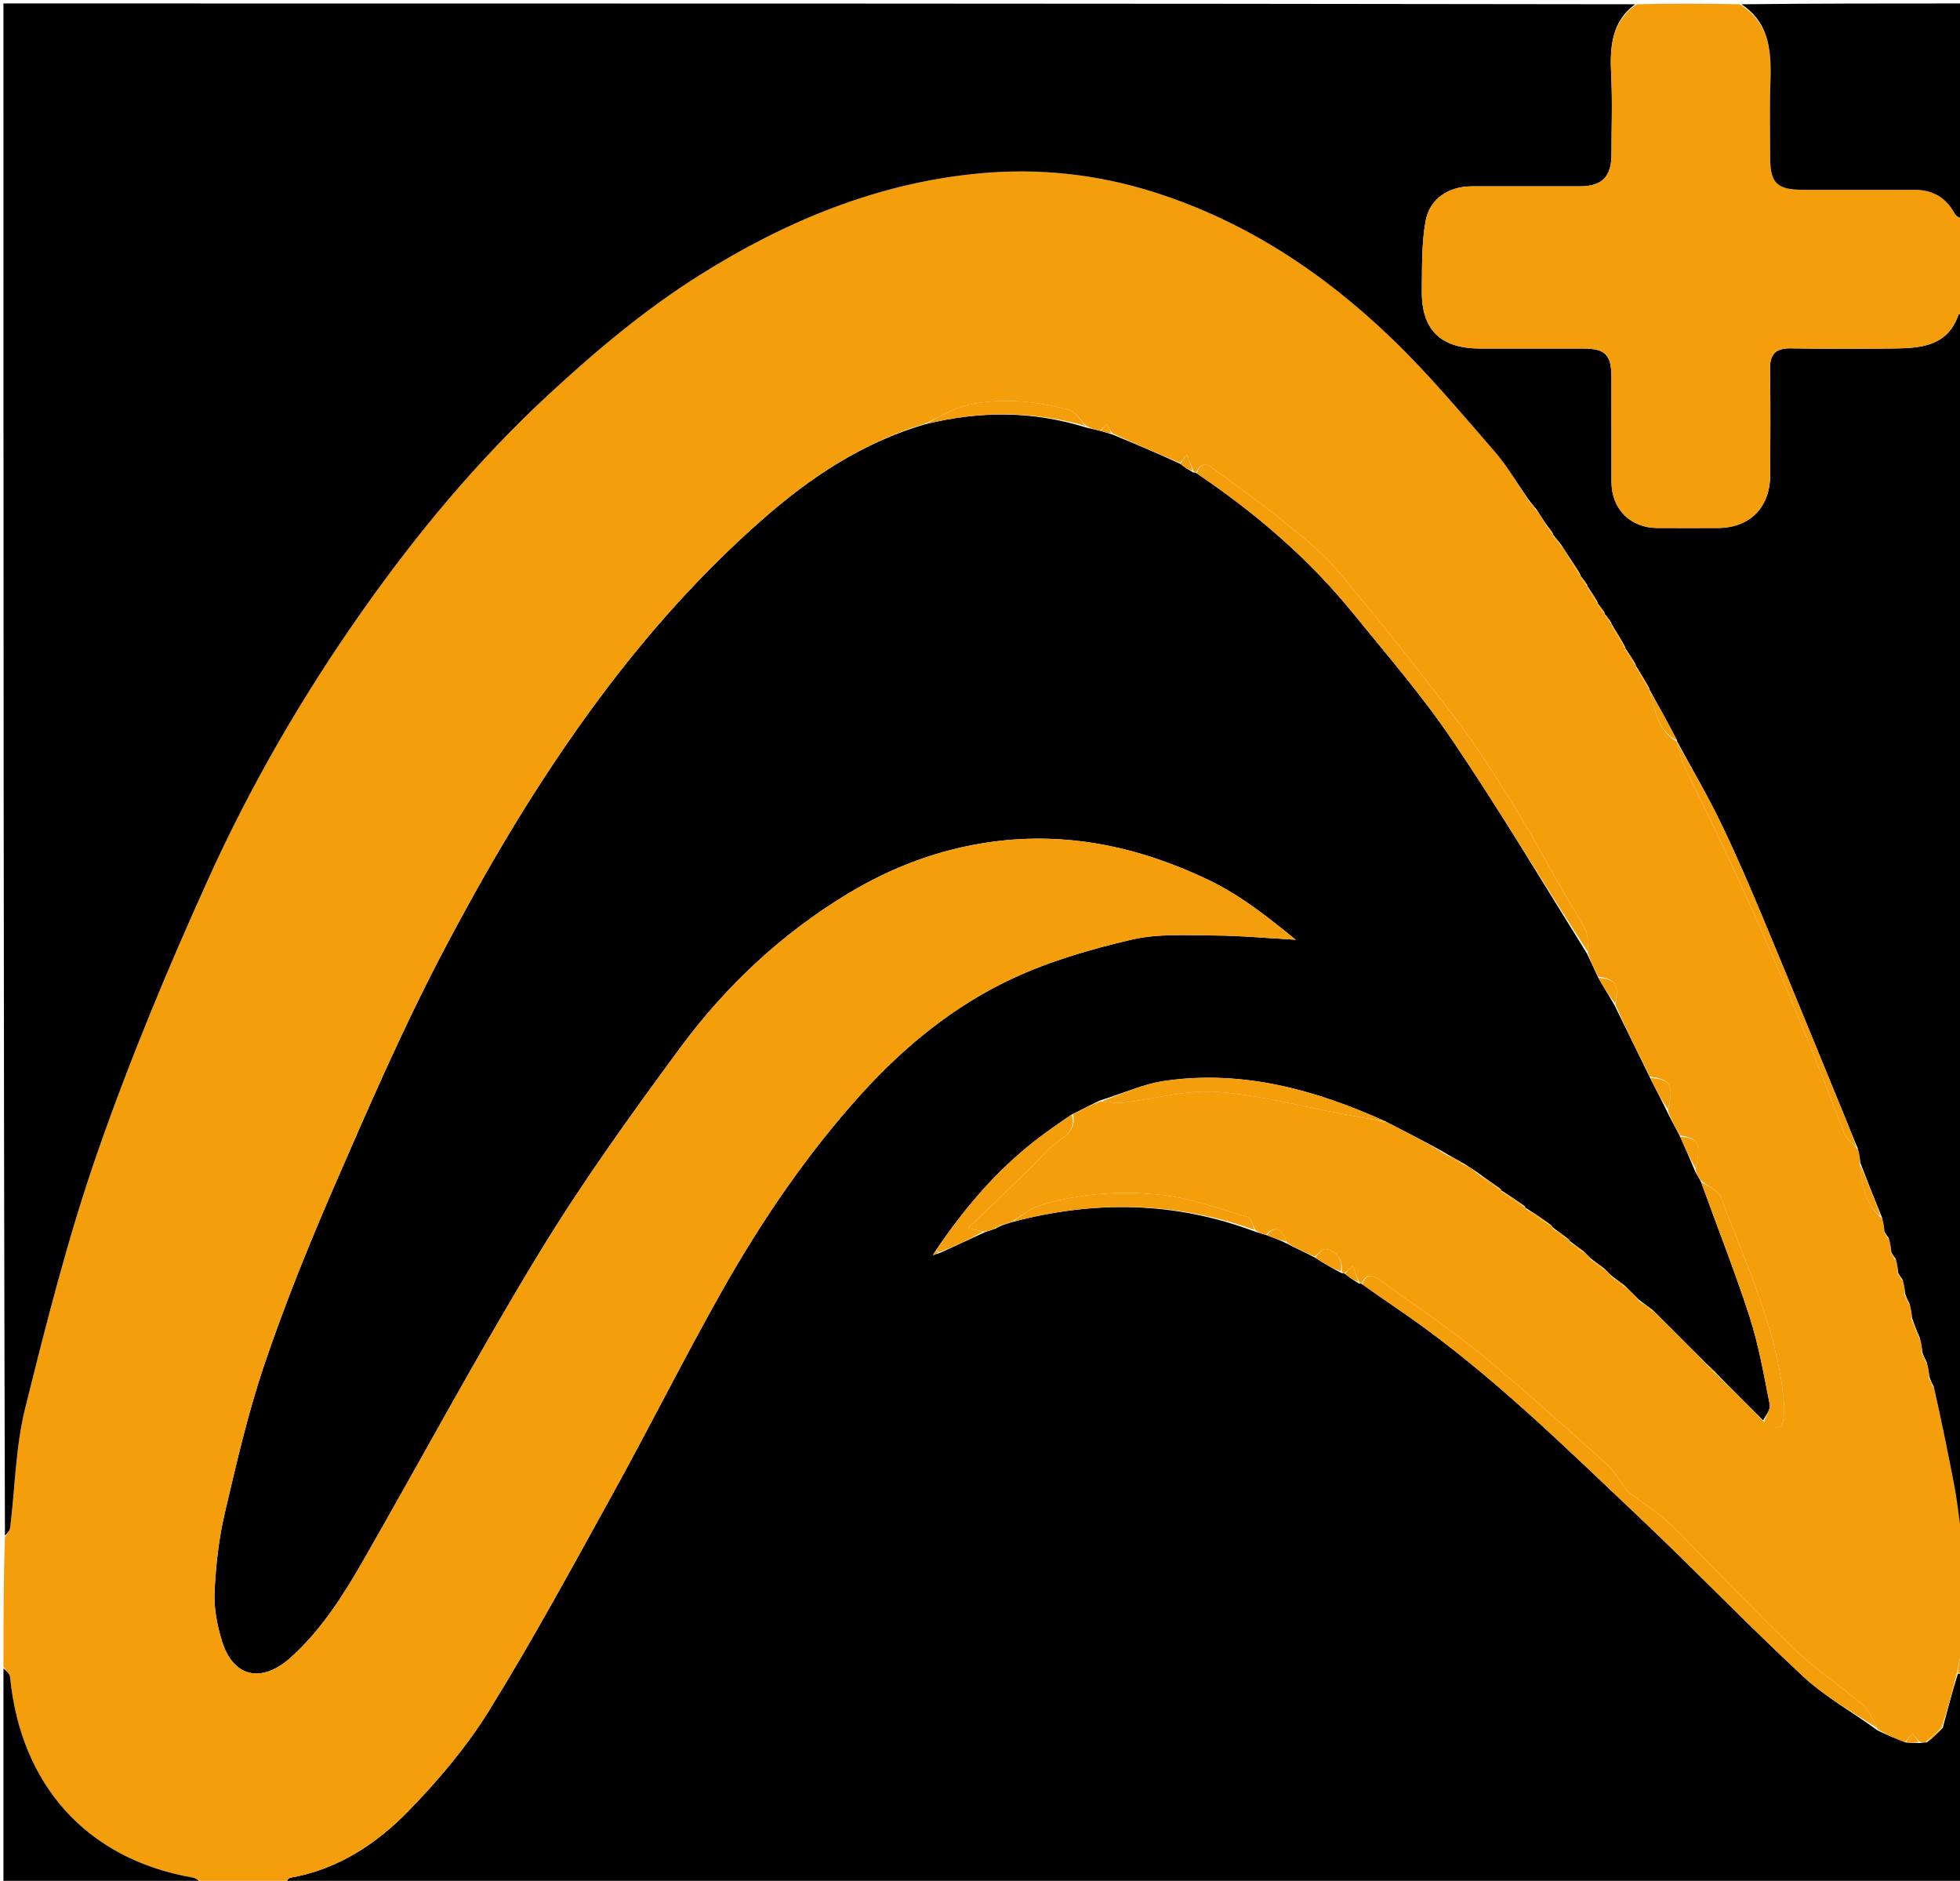
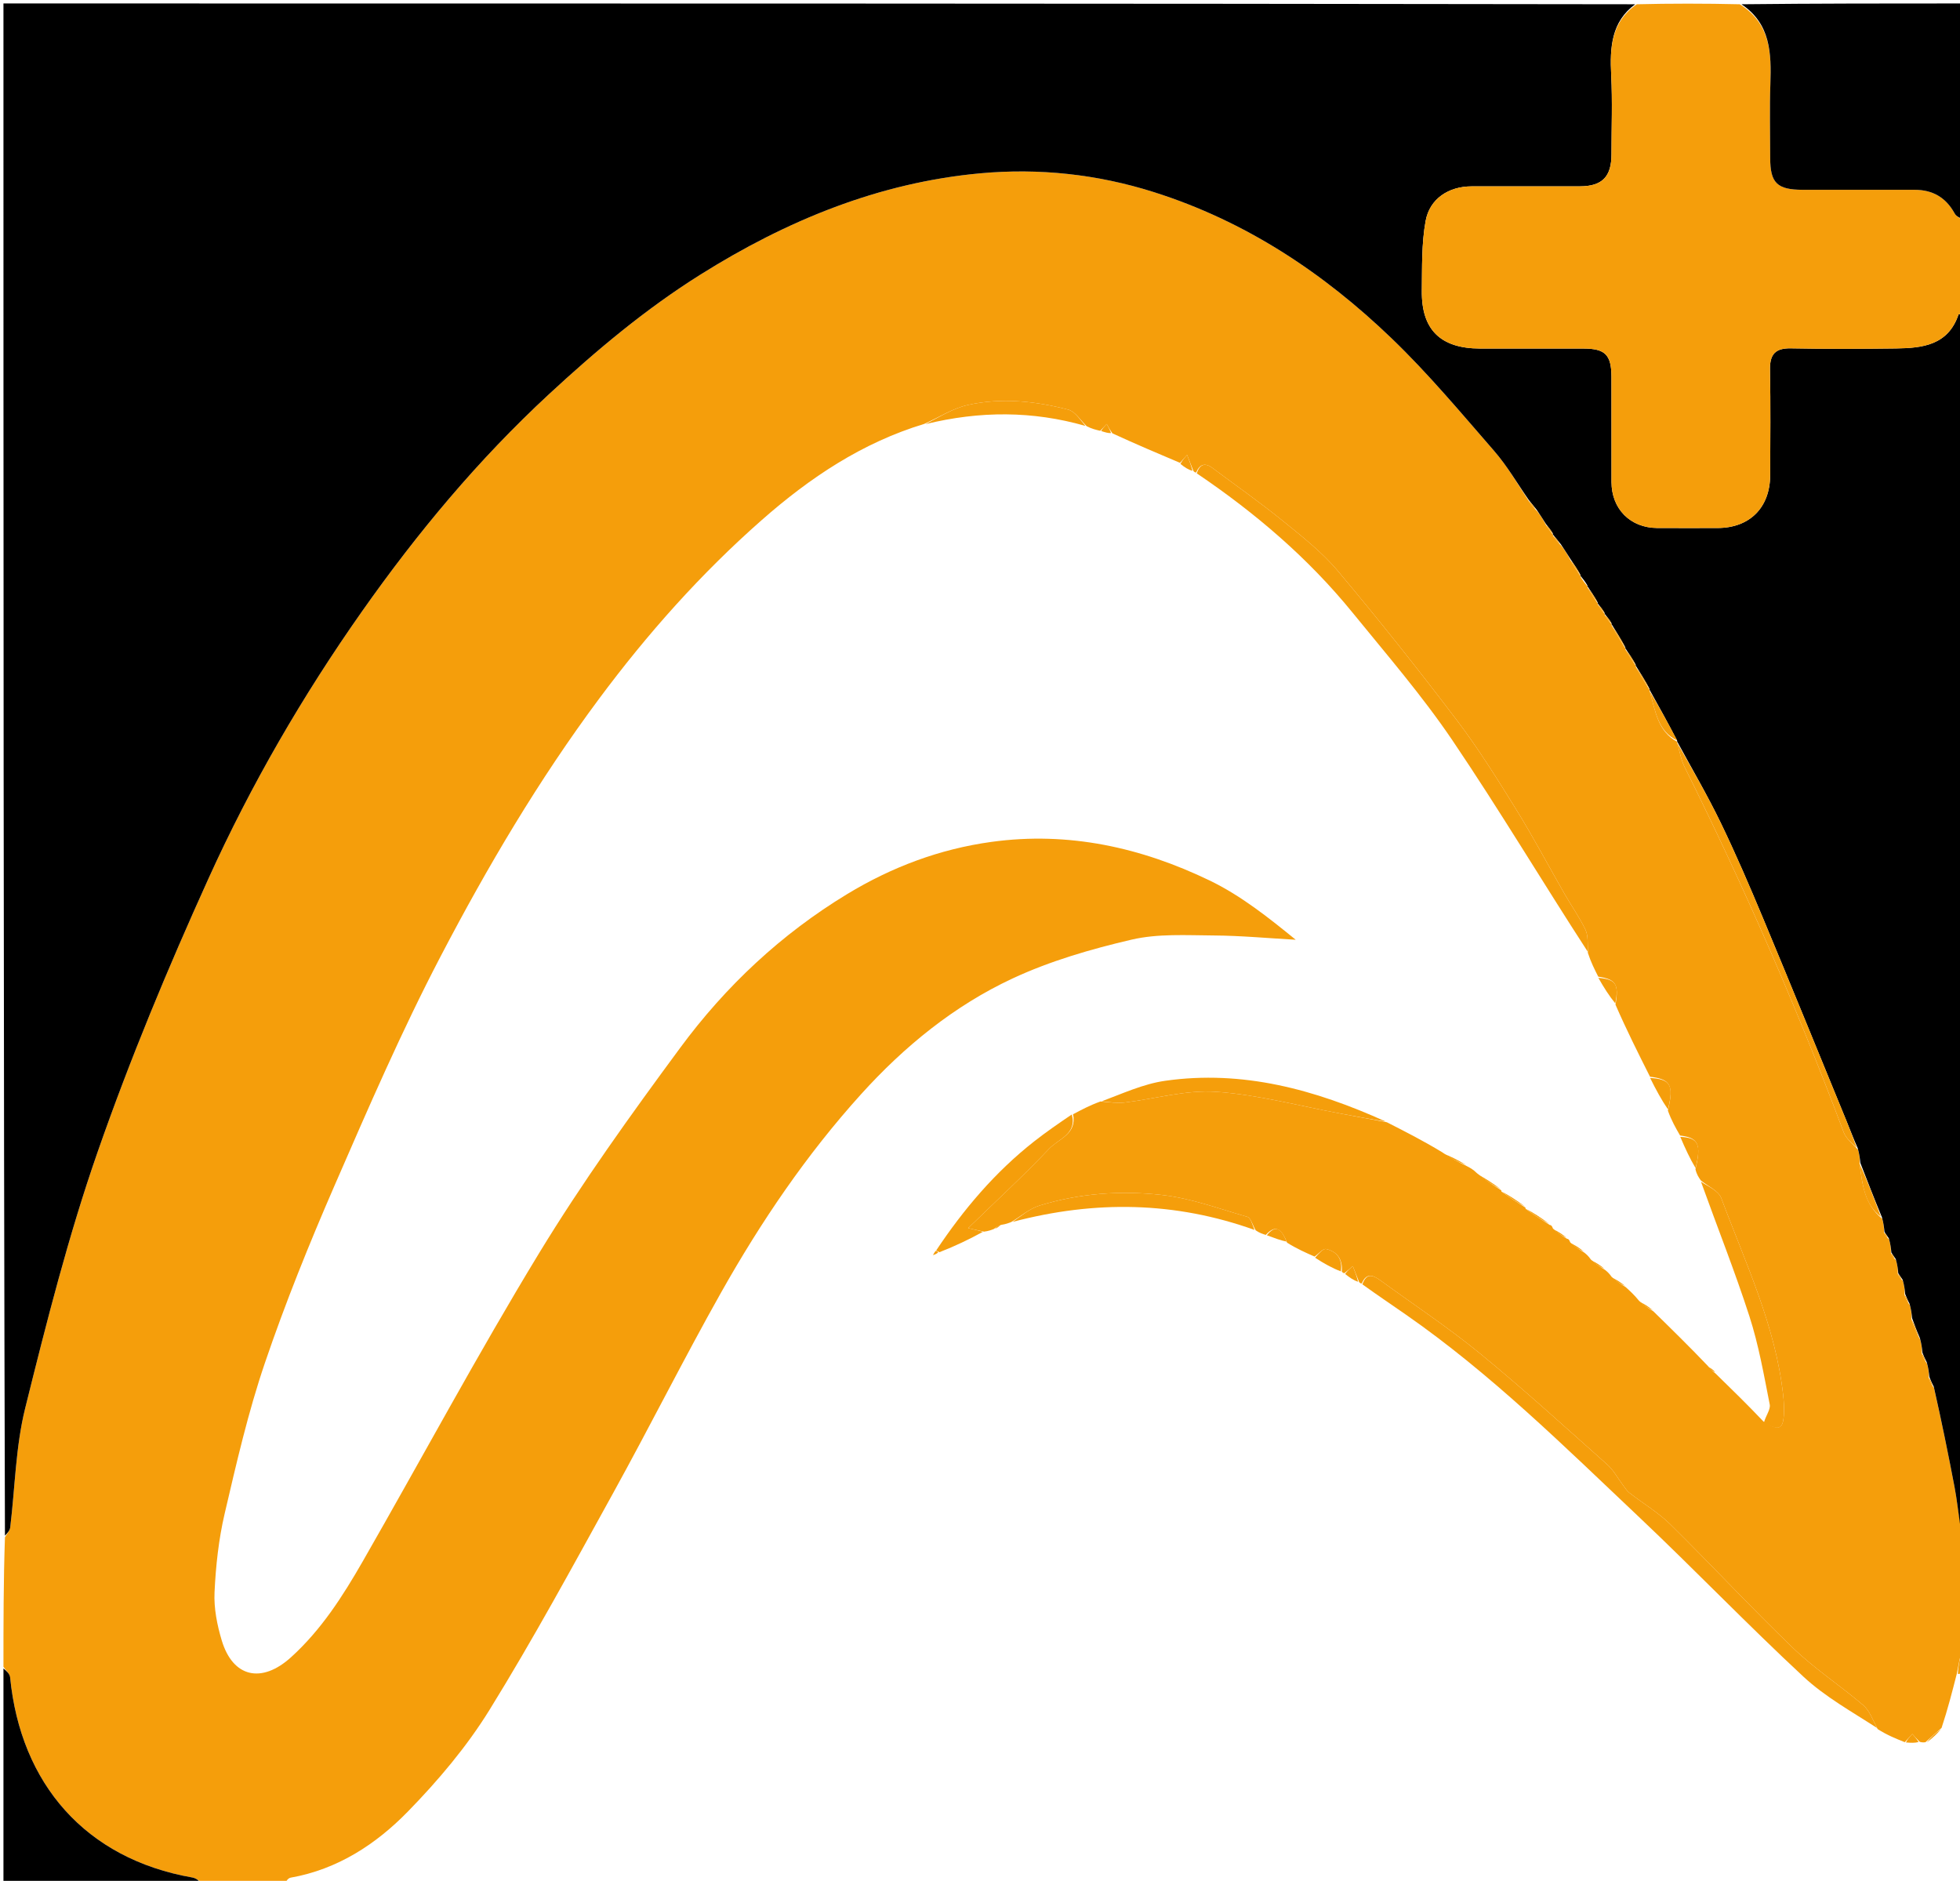
<svg xmlns="http://www.w3.org/2000/svg" version="1.1" id="Layer_1" x="0px" y="0px" width="100%" viewBox="0 0 568 545" enable-background="new 0 0 568 545" xml:space="preserve">
-   <path fill="#000000" opacity="1" stroke="none" d=" M569,485   C569,505.317 569,525.634 569,546   C407.312,546 245.625,546 83.128,545.703   C82.965,544.949 83.56,544.203 84.265,544.078   C97.832,541.679 108.959,534.399 118.202,524.928   C126.956,515.957 135.251,506.15 141.825,495.522   C154.531,474.979 166.064,453.698 177.746,432.536   C188.363,413.302 198.204,393.636 208.986,374.498   C220.526,354.016 233.721,334.565 249.52,317.084   C262.042,303.229 276.511,291.417 293.432,283.532   C304.341,278.448 316.193,275.01 327.956,272.271   C335.566,270.5 343.782,271.019 351.722,271.07   C359.649,271.122 367.57,271.869 375.494,272.311   C367.704,265.96 359.62,259.509 350.537,255.133   C330.665,245.558 309.668,240.881 287.356,243.947   C272.274,246.019 258.393,251.265 245.494,259.085   C226.41,270.655 210.297,285.756 197.131,303.605   C182.844,322.973 168.729,342.588 156.228,363.124   C138.4,392.413 122.193,422.686 105.118,452.437   C99.333,462.516 93.081,472.305 84.315,480.237   C75.844,487.901 67.494,486.101 64.261,475.345   C62.917,470.871 61.956,466.017 62.172,461.399   C62.529,453.767 63.368,446.042 65.102,438.612   C68.521,423.953 71.912,409.204 76.752,394.98   C82.697,377.508 89.639,360.329 97.009,343.397   C106.714,321.1 116.406,298.725 127.653,277.192   C141.196,251.264 156.068,226.061 173.626,202.458   C187.668,183.58 203.111,166.221 220.744,150.701   C234.704,138.414 249.862,128.271 268.2,122.901   C283.94,119.048 299.25,119.026 314.841,123.903   C316.421,124.273 317.63,124.553 319.12,124.906   C320.267,125.263 321.134,125.548 322.393,125.914   C329.177,128.703 335.568,131.41 342.09,134.422   C343.307,135.424 344.392,136.121 345.767,136.889   C346.254,136.937 346.451,136.914 346.816,137.162   C363.87,148.687 379.161,161.771 391.985,177.545   C401.853,189.684 412.144,201.582 420.891,214.506   C434.496,234.611 446.95,255.495 459.944,276.406   C461.053,278.842 462.11,280.921 463.196,283.345   C464.781,286.143 466.337,288.596 467.945,291.415   C471.387,298.521 474.777,305.26 478.202,312.352   C479.882,315.748 481.527,318.793 483.151,322.191   C484.382,324.711 485.634,326.877 486.935,329.42   C488.38,332.811 489.776,335.824 491.134,339.163   C491.693,340.341 492.289,341.191 492.935,342.426   C497.694,355.671 502.773,368.412 506.978,381.435   C509.653,389.721 511.17,398.398 512.86,406.969   C513.148,408.431 511.692,410.237 510.912,411.58   C506.227,406.836 501.671,402.397 497.059,397.614   C496.35,396.808 495.696,396.347 494.912,395.58   C489.56,390.169 484.337,385.063 478.979,379.65   C477.576,378.523 476.309,377.704 474.925,376.593   C473.577,375.187 472.345,374.072 470.979,372.65   C469.576,371.523 468.309,370.704 466.947,369.618   C466.273,368.886 465.694,368.422 464.979,367.65   C463.576,366.523 462.309,365.704 460.947,364.618   C460.273,363.886 459.694,363.422 458.979,362.65   C457.576,361.523 456.309,360.704 454.976,359.656   C454.726,359.133 454.461,358.976 453.979,358.65   C452.576,357.523 451.309,356.704 449.976,355.656   C449.726,355.133 449.461,354.976 448.973,354.643   C446.574,352.853 444.316,351.378 442.042,349.936   C442.026,349.97 442.095,349.94 441.956,349.626   C439.564,347.842 437.311,346.372 435.042,344.936   C435.026,344.97 435.095,344.94 434.956,344.626   C432.558,342.836 430.3,341.361 427.918,339.587   C426.878,338.821 425.961,338.354 424.885,337.578   C422.499,336.141 420.27,335.013 417.898,333.566   C412.47,330.562 407.185,327.876 401.588,325   C381.025,315.684 360.055,309.986 337.657,313.178   C331.28,314.086 325.179,316.934 318.591,318.944   C315.806,320.292 313.382,321.589 310.601,322.94   C306.723,325.571 303.125,328.047 299.696,330.74   C288.405,339.608 279.245,350.413 271.097,362.508   C270.71,363.04 270.544,363.38 270.378,363.72   C270.943,363.507 271.509,363.294 272.441,363.039   C276.888,361.034 280.968,359.071 285.387,357.061   C286.498,356.715 287.27,356.415 288.345,356.062   C289.114,355.709 289.581,355.409 290.387,355.061   C291.498,354.715 292.27,354.415 293.451,354.065   C317.345,347.762 340.563,348.153 363.799,356.914   C365.034,357.297 365.922,357.565 367.125,357.938   C369.281,358.737 371.123,359.43 373.128,360.435   C375.847,361.869 378.404,362.993 381.108,364.44   C383.661,366.113 386.066,367.463 388.762,368.886   C389.252,368.937 389.45,368.914 389.811,369.155   C391.141,370.218 392.308,371.017 393.765,371.888   C394.253,371.937 394.451,371.914 394.816,372.162   C399.134,375.269 403.306,378.076 407.434,380.946   C432.07,398.075 453.325,419.124 475.022,439.626   C491.091,454.81 506.414,470.787 522.608,485.83   C528.969,491.739 536.798,496.067 544.121,501.427   C546.856,502.771 549.428,503.802 552.332,504.909   C553.789,505.029 554.914,505.073 556.366,505.066   C557.129,504.953 557.564,504.893 558.337,504.9   C560.061,503.645 561.447,502.322 562.999,500.662   C564.457,495.254 565.75,490.185 567.366,485.065   C568.127,485.011 568.563,485.005 569,485  z" />
  <path fill="#F59E0B" opacity="1" stroke="none" d=" M449.114,354.957   C449.461,354.976 449.726,355.133 450.054,356.002   C451.503,357.372 452.809,358.165 454.114,358.957   C454.461,358.976 454.726,359.133 455.054,360.002   C456.503,361.372 457.809,362.165 459.114,362.957   C459.694,363.422 460.273,363.886 461.025,364.965   C462.503,366.372 463.809,367.165 465.114,367.957   C465.694,368.422 466.273,368.886 467.025,369.965   C468.503,371.372 469.809,372.165 471.114,372.957   C472.345,374.072 473.577,375.187 475.003,376.94   C476.503,378.372 477.809,379.165 479.114,379.957   C484.337,385.063 489.56,390.169 495.005,395.88   C495.857,396.976 496.486,397.467 497.115,397.958   C501.671,402.397 506.227,406.836 511.055,411.916   C515.552,414.708 516.739,414.164 516.958,409.822   C517.05,408.003 516.965,406.157 516.766,404.344   C514.549,384.124 505.799,365.92 498.825,347.191   C498.022,345.036 494.921,343.738 492.885,342.042   C492.289,341.191 491.693,340.341 491.332,338.789   C493.094,331.491 492.158,329.681 486.885,329.042   C485.634,326.877 484.382,324.711 483.348,321.818   C485.117,314.403 484.121,312.726 478.167,311.999   C474.777,305.26 471.387,298.521 468.161,291.117   C469.2,285.145 468.257,283.782 463.167,282.999   C462.11,280.921 461.053,278.842 460.16,276.11   C460.067,273.416 460.287,271.15 459.45,269.385   C457.77,265.845 455.462,262.608 453.503,259.195   C448.799,250.999 444.38,242.628 439.411,234.598   C433.95,225.773 428.434,216.92 422.169,208.667   C411.02,193.979 399.541,179.521 387.675,165.407   C383.032,159.885 377.163,155.318 371.512,150.737   C364.984,145.445 358.078,140.621 351.342,135.587   C349.2,133.986 347.673,134.515 346.648,136.891   C346.451,136.914 346.254,136.937 345.858,136.493   C345.111,134.622 344.562,133.218 344.013,131.814   C343.329,132.582 342.644,133.349 341.96,134.117   C335.568,131.41 329.177,128.703 322.383,125.578   C321.56,124.395 321.14,123.629 320.72,122.863   C320.093,123.52 319.466,124.177 318.839,124.833   C317.63,124.553 316.421,124.273 314.921,123.509   C312.954,121.534 311.495,119.196 309.561,118.695   C300.008,116.219 290.194,115.174 280.49,117.345   C276.085,118.331 272.046,120.953 267.841,122.833   C249.862,128.271 234.704,138.414 220.744,150.701   C203.111,166.221 187.668,183.58 173.626,202.458   C156.068,226.061 141.196,251.264 127.653,277.192   C116.406,298.725 106.714,321.1 97.009,343.397   C89.639,360.329 82.697,377.508 76.752,394.98   C71.912,409.204 68.521,423.953 65.102,438.612   C63.368,446.042 62.529,453.767 62.172,461.399   C61.956,466.017 62.917,470.871 64.261,475.345   C67.494,486.101 75.844,487.901 84.315,480.237   C93.081,472.305 99.333,462.516 105.118,452.437   C122.193,422.686 138.4,392.413 156.228,363.124   C168.729,342.588 182.844,322.973 197.131,303.605   C210.297,285.756 226.41,270.655 245.494,259.085   C258.393,251.265 272.274,246.019 287.356,243.947   C309.668,240.881 330.665,245.558 350.537,255.133   C359.62,259.509 367.704,265.96 375.494,272.311   C367.57,271.869 359.649,271.122 351.722,271.07   C343.782,271.019 335.566,270.5 327.956,272.271   C316.193,275.01 304.341,278.448 293.432,283.532   C276.511,291.417 262.042,303.229 249.52,317.084   C233.721,334.565 220.526,354.016 208.986,374.498   C198.204,393.636 188.363,413.302 177.746,432.536   C166.064,453.698 154.531,474.979 141.825,495.522   C135.251,506.15 126.956,515.957 118.202,524.928   C108.959,534.399 97.832,541.679 84.265,544.078   C83.56,544.203 82.965,544.949 82.659,545.703   C74.979,546 66.958,546 58.809,545.689   C57.696,544.92 56.754,544.22 55.721,544.039   C24.859,538.622 5.963,516.967 2.928,486.01   C2.824,484.954 1.666,484.001 1,483   C1,470.646 1,458.292 1.433,445.447   C2.243,444.172 2.86,443.417 2.96,442.598   C4.365,431.073 4.516,419.245 7.294,408.068   C13.499,383.1 19.837,358.047 28.296,333.788   C37.676,306.89 48.675,280.473 60.446,254.516   C72.745,227.393 87.696,201.612 104.9,177.171   C120.919,154.415 138.579,133.212 159.051,114.265   C172.805,101.536 187.055,89.572 202.926,79.607   C227.894,63.929 254.709,52.881 284.224,50.207   C301.105,48.677 317.961,50.468 334.373,55.662   C360.937,64.069 383.49,79.015 403.318,98.074   C413.881,108.227 423.336,119.56 432.975,130.635   C436.774,135 439.712,140.113 443.067,145.228   C443.766,146.367 444.44,147.162 445.415,148.083   C446.491,149.434 447.267,150.66 448.066,152.227   C448.759,153.36 449.429,154.151 450.064,154.958   C450.03,154.974 450.06,154.905 450.082,155.247   C450.774,156.378 451.444,157.168 452.415,158.083   C453.491,159.434 454.267,160.66 455.058,162.253   C456.081,164.061 457.09,165.502 458.064,166.958   C458.03,166.974 458.06,166.905 458.081,167.245   C458.767,168.371 459.433,169.157 460.064,169.958   C460.03,169.974 460.061,169.905 460.072,170.272   C461.089,172.073 462.093,173.508 463.064,174.958   C463.03,174.974 463.06,174.905 463.081,175.245   C463.767,176.371 464.433,177.157 465.064,177.958   C465.03,177.974 465.06,177.905 465.081,178.245   C465.767,179.371 466.433,180.157 467.064,180.958   C467.03,180.974 467.061,180.905 467.074,181.288   C468.425,183.762 469.761,185.852 471.063,187.958   C471.029,187.974 471.061,187.905 471.072,188.272   C472.089,190.073 473.093,191.508 474.064,192.958   C474.03,192.974 474.061,192.905 474.074,193.288   C475.425,195.762 476.761,197.852 478.063,199.958   C478.029,199.974 478.06,199.905 478.075,200.293   C479.729,206.013 480.378,211.901 486.063,214.958   C486.029,214.974 486.06,214.905 486.075,215.293   C486.78,217.889 487.186,220.238 488.203,222.283   C505.358,256.787 520.798,292.032 534.306,328.126   C534.991,329.956 536.819,331.357 538.436,333.137   C538.876,334.529 538.994,335.743 538.911,337.228   C539.676,343.136 540.274,348.926 545.436,353.137   C545.876,354.529 545.994,355.743 545.972,357.158   C546.259,357.892 546.687,358.425 547.436,359.137   C547.876,360.529 547.994,361.743 547.972,363.158   C548.259,363.892 548.687,364.425 549.436,365.137   C549.876,366.529 549.994,367.743 549.972,369.158   C550.259,369.892 550.687,370.425 551.436,371.137   C551.876,372.529 551.994,373.743 551.928,375.19   C552.2,376.268 552.658,377.113 553.436,378.137   C553.876,379.529 553.994,380.743 553.914,382.223   C554.514,384.313 555.315,386.135 556.436,388.137   C556.876,389.529 556.994,390.743 556.928,392.19   C557.2,393.268 557.658,394.113 558.436,395.137   C558.876,396.529 558.994,397.743 558.928,399.19   C559.2,400.268 559.658,401.113 560.451,402.16   C562.672,411.866 564.608,421.36 566.417,430.878   C567.108,434.518 567.508,438.213 568.178,442.087   C568.515,442.555 568.744,442.791 569,443   C569,445.042 569,447.083 568.723,449.665   C568.631,451.137 568.815,452.068 569,453   C569,461.021 569,469.042 568.666,477.699   C567.902,480.595 567.472,482.855 567.042,485.115   C565.75,490.185 564.457,495.254 562.659,500.69   C560.768,502.314 559.384,503.574 558,504.833   C557.564,504.893 557.129,504.953 556.327,504.73   C555.367,503.779 554.773,503.111 554.179,502.443   C553.453,503.24 552.726,504.037 552,504.833   C549.428,503.802 546.856,502.771 544.127,501.029   C542.657,498.221 541.756,495.641 539.96,494.109   C533.325,488.449 525.938,483.611 519.673,477.591   C507.55,465.943 496.113,453.585 484.137,441.78   C480.572,438.266 476.135,435.641 472.152,432.54   C471.401,431.955 470.883,431.059 470.293,430.28   C468.803,428.313 467.616,426.014 465.81,424.407   C453.632,413.574 441.575,402.579 428.974,392.254   C419.78,384.721 409.813,378.129 400.187,371.123   C398.105,369.608 396.064,368.536 394.648,371.891   C394.451,371.914 394.253,371.937 393.857,371.483   C393.119,369.632 392.58,368.257 392.04,366.883   C391.243,367.552 390.446,368.222 389.648,368.891   C389.45,368.914 389.252,368.937 388.855,368.474   C389.138,364.586 387.241,362.618 384.31,361.923   C383.417,361.711 382.089,363.334 380.96,364.117   C378.404,362.993 375.847,361.869 372.991,360.09   C371.451,356.255 369.796,354.602 366.811,357.833   C365.922,357.565 365.034,357.297 363.887,356.504   C362.926,354.813 362.445,352.881 361.487,352.605   C353.285,350.242 345.106,347.206 336.708,346.261   C324.838,344.924 312.804,345.77 301.246,349.334   C298.3,350.242 295.766,352.485 293.042,354.115   C292.27,354.415 291.498,354.715 290.184,354.92   C289.11,355.256 288.576,355.685 288.042,356.115   C287.27,356.415 286.498,356.715 285.174,356.896   C283.705,356.574 282.787,356.37 280.556,355.876   C288.849,347.826 296.714,340.603 304.038,332.867   C306.758,329.996 312.183,328.606 310.958,322.885   C313.382,321.589 315.806,320.292 318.919,319.169   C321.715,319.4 323.855,319.719 325.928,319.472   C334.794,318.413 343.739,315.759 352.469,316.369   C364.582,317.214 376.528,320.461 388.544,322.686   C392.998,323.511 397.448,324.355 401.9,325.191   C407.185,327.876 412.47,330.562 417.97,333.905   C420.471,335.671 422.757,336.779 425.044,337.887   C425.961,338.354 426.878,338.821 427.991,339.929   C430.49,342.027 432.792,343.483 435.095,344.94   C435.095,344.94 435.026,344.97 435.112,345.278   C437.497,347.037 439.796,348.488 442.095,349.94   C442.095,349.94 442.026,349.97 442.113,350.279   C444.504,352.044 446.809,353.5 449.114,354.957  z" />
  <path fill="#000000" opacity="1" stroke="none" d=" M455.042,161.886   C454.267,160.66 453.491,159.434 452.362,157.758   C451.359,156.507 450.71,155.706 450.06,154.905   C450.06,154.905 450.03,154.974 450.018,154.632   C449.351,153.488 448.697,152.687 448.043,151.886   C447.267,150.66 446.491,149.434 445.362,147.756   C444.353,146.498 443.698,145.692 443.043,144.886   C439.712,140.113 436.774,135 432.975,130.635   C423.336,119.56 413.881,108.227 403.318,98.074   C383.49,79.015 360.937,64.069 334.373,55.662   C317.961,50.468 301.105,48.677 284.224,50.207   C254.709,52.881 227.894,63.929 202.926,79.607   C187.055,89.572 172.805,101.536 159.051,114.265   C138.579,133.212 120.919,154.415 104.9,177.171   C87.696,201.612 72.745,227.393 60.446,254.516   C48.675,280.473 37.676,306.89 28.296,333.788   C19.837,358.047 13.499,383.1 7.294,408.068   C4.516,419.245 4.365,431.073 2.96,442.598   C2.86,443.417 2.243,444.172 1.433,444.979   C1,297.071 1,149.141 1,1   C158.354,1 315.708,1 473.87,1.237   C466.971,6.275 466.508,13.698 466.916,21.736   C467.305,29.375 467.002,37.05 466.999,44.709   C466.997,51.213 464.314,53.976 457.877,53.993   C447.388,54.02 436.899,53.988 426.41,54.004   C419.882,54.015 414.32,57.526 413.137,64.043   C411.943,70.624 412.13,77.486 412.041,84.23   C411.893,95.541 417.479,100.983 428.908,100.997   C438.897,101.01 448.887,100.997 458.877,101.001   C465.181,101.004 466.979,102.801 466.994,109.222   C467.017,119.378 466.982,129.534 467.006,139.69   C467.024,147.491 472.474,152.961 480.241,152.995   C486.068,153.02 491.895,153.003 497.723,152.999   C507.068,152.994 512.967,147.079 512.994,137.624   C513.022,127.468 513.133,117.309 512.939,107.157   C512.854,102.715 514.412,100.848 518.994,100.938   C529.146,101.138 539.306,101.1 549.461,100.967   C557.135,100.867 564.56,100.033 567.564,91.143   C567.627,90.955 568.503,91.041 569,91   C569,207.688 569,324.375 568.757,441.526   C568.514,441.989 568.04,441.883 568.04,441.883   C567.508,438.213 567.108,434.518 566.417,430.878   C564.608,421.36 562.672,411.866 560.401,401.821   C559.715,400.505 559.414,399.731 559.113,398.956   C558.994,397.743 558.876,396.529 558.386,394.798   C557.715,393.505 557.414,392.731 557.113,391.956   C556.994,390.743 556.876,389.529 556.386,387.765   C555.381,385.462 554.747,383.709 554.113,381.956   C553.994,380.743 553.876,379.529 553.386,377.798   C552.715,376.505 552.414,375.731 552.113,374.956   C551.994,373.743 551.876,372.529 551.383,370.835   C550.711,369.889 550.412,369.422 550.113,368.956   C549.994,367.743 549.876,366.529 549.383,364.835   C548.711,363.889 548.412,363.422 548.113,362.956   C547.994,361.743 547.876,360.529 547.383,358.835   C546.711,357.889 546.412,357.423 546.113,356.956   C545.994,355.743 545.876,354.529 545.386,352.75   C543.047,347.109 541.08,342.033 539.113,336.956   C538.994,335.743 538.876,334.529 538.378,332.759   C537.002,329.652 536.039,327.088 534.999,324.556   C527.026,305.13 519.112,285.679 511.02,266.303   C507.095,256.904 503.071,247.531 498.637,238.366   C494.776,230.385 490.277,222.714 486.06,214.905   C486.06,214.905 486.029,214.974 486.015,214.592   C483.354,209.441 480.707,204.673 478.06,199.905   C478.06,199.905 478.029,199.974 478.016,199.601   C476.689,197.121 475.375,195.013 474.061,192.905   C474.061,192.905 474.03,192.974 474.017,192.613   C473.023,190.803 472.042,189.354 471.061,187.905   C471.061,187.905 471.029,187.974 471.016,187.601   C469.689,185.121 468.375,183.013 467.061,180.905   C467.061,180.905 467.03,180.974 467.018,180.634   C466.357,179.497 465.709,178.701 465.06,177.905   C465.06,177.905 465.03,177.974 465.018,177.634   C464.357,176.497 463.709,175.701 463.06,174.905   C463.06,174.905 463.03,174.974 463.017,174.613   C462.023,172.803 461.042,171.354 460.061,169.905   C460.061,169.905 460.03,169.974 460.018,169.634   C459.357,168.497 458.709,167.701 458.06,166.905   C458.06,166.905 458.03,166.974 458.017,166.612   C457.017,164.795 456.03,163.34 455.042,161.886  z" />
  <path fill="#F59E0B" opacity="1" stroke="none" d=" M569,90.531   C568.503,91.041 567.627,90.955 567.564,91.143   C564.56,100.033 557.135,100.867 549.461,100.967   C539.306,101.1 529.146,101.138 518.994,100.938   C514.412,100.848 512.854,102.715 512.939,107.157   C513.133,117.309 513.022,127.468 512.994,137.624   C512.967,147.079 507.068,152.994 497.723,152.999   C491.895,153.003 486.068,153.02 480.241,152.995   C472.474,152.961 467.024,147.491 467.006,139.69   C466.982,129.534 467.017,119.378 466.994,109.222   C466.979,102.801 465.181,101.004 458.877,101.001   C448.887,100.997 438.897,101.01 428.908,100.997   C417.479,100.983 411.893,95.541 412.041,84.23   C412.13,77.486 411.943,70.624 413.137,64.043   C414.32,57.526 419.882,54.015 426.41,54.004   C436.899,53.988 447.388,54.02 457.877,53.993   C464.314,53.976 466.997,51.213 466.999,44.709   C467.002,37.05 467.305,29.375 466.916,21.736   C466.508,13.698 466.971,6.275 474.339,1.237   C484.021,1 494.042,1 504.193,1.235   C513.098,6.852 513.358,15.403 513.05,24.321   C512.803,31.467 512.997,38.629 513.001,45.783   C513.005,53.028 514.983,54.981 522.425,54.995   C533.24,55.015 544.055,55.002 554.87,54.999   C560.077,54.998 563.909,57.225 566.444,61.835   C566.946,62.749 568.13,63.288 569,64   C569,72.688 569,81.375 569,90.531  z" />
  <path fill="#000000" opacity="1" stroke="none" d=" M569,63.531   C568.13,63.288 566.946,62.749 566.444,61.835   C563.909,57.225 560.077,54.998 554.87,54.999   C544.055,55.002 533.24,55.015 522.425,54.995   C514.983,54.981 513.005,53.028 513.001,45.783   C512.997,38.629 512.803,31.467 513.05,24.321   C513.358,15.403 513.098,6.852 504.661,1.235   C526.26,1 547.519,1 569,1   C569,21.687 569,42.375 569,63.531  z" />
  <path fill="#000000" opacity="1" stroke="none" d=" M1,483.469   C1.666,484.001 2.824,484.954 2.928,486.01   C5.963,516.967 24.859,538.622 55.721,544.039   C56.754,544.22 57.696,544.92 58.34,545.689   C39.07,546 20.139,546 1,546   C1,525.313 1,504.625 1,483.469  z" />
  <path fill="#F59E0B" opacity="1" stroke="none" d=" M567.366,485.065   C567.472,482.855 567.902,480.595 568.666,478.168   C569,480.042 569,482.083 569,484.562   C568.563,485.005 568.127,485.011 567.366,485.065  z" />
  <path fill="#F59E0B" opacity="1" stroke="none" d=" M569,452.625   C568.815,452.068 568.631,451.137 568.723,450.103   C569,450.75 569,451.5 569,452.625  z" />
  <path fill="#F59E0B" opacity="1" stroke="none" d=" M568.178,442.087   C568.04,441.883 568.514,441.989 568.757,441.994   C569,442 569,442.5 569,442.75   C568.744,442.791 568.515,442.555 568.178,442.087  z" />
  <path fill="#F59E0B" opacity="1" stroke="none" d=" M394.816,372.162   C396.064,368.536 398.105,369.608 400.187,371.123   C409.813,378.129 419.78,384.721 428.974,392.254   C441.575,402.579 453.632,413.574 465.81,424.407   C467.616,426.014 468.803,428.313 470.293,430.28   C470.883,431.059 471.401,431.955 472.152,432.54   C476.135,435.641 480.572,438.266 484.137,441.78   C496.113,453.585 507.55,465.943 519.673,477.591   C525.938,483.611 533.325,488.449 539.96,494.109   C541.756,495.641 542.657,498.221 543.964,500.717   C536.798,496.067 528.969,491.739 522.608,485.83   C506.414,470.787 491.091,454.81 475.022,439.626   C453.325,419.124 432.07,398.075 407.434,380.946   C403.306,378.076 399.134,375.269 394.816,372.162  z" />
  <path fill="#F59E0B" opacity="1" stroke="none" d=" M346.816,137.162   C347.673,134.515 349.2,133.986 351.342,135.587   C358.078,140.621 364.984,145.445 371.512,150.737   C377.163,155.318 383.032,159.885 387.675,165.407   C399.541,179.521 411.02,193.979 422.169,208.667   C428.434,216.92 433.95,225.773 439.411,234.598   C444.38,242.628 448.799,250.999 453.503,259.195   C455.462,262.608 457.77,265.845 459.45,269.385   C460.287,271.15 460.067,273.416 460.108,275.752   C446.95,255.495 434.496,234.611 420.891,214.506   C412.144,201.582 401.853,189.684 391.985,177.545   C379.161,161.771 363.87,148.687 346.816,137.162  z" />
  <path fill="#F59E0B" opacity="1" stroke="none" d=" M492.935,342.426   C494.921,343.738 498.022,345.036 498.825,347.191   C505.799,365.92 514.549,384.124 516.766,404.344   C516.965,406.157 517.05,408.003 516.958,409.822   C516.739,414.164 515.552,414.708 511.185,412.222   C511.692,410.237 513.148,408.431 512.86,406.969   C511.17,398.398 509.653,389.721 506.978,381.435   C502.773,368.412 497.694,355.671 492.935,342.426  z" />
  <path fill="#F59E0B" opacity="1" stroke="none" d=" M401.588,325   C397.448,324.355 392.998,323.511 388.544,322.686   C376.528,320.461 364.582,317.214 352.469,316.369   C343.739,315.759 334.794,318.413 325.928,319.472   C323.855,319.719 321.715,319.4 319.279,319.117   C325.179,316.934 331.28,314.086 337.657,313.178   C360.055,309.986 381.025,315.684 401.588,325  z" />
  <path fill="#F59E0B" opacity="1" stroke="none" d=" M310.601,322.94   C312.183,328.606 306.758,329.996 304.038,332.867   C296.714,340.603 288.849,347.826 280.556,355.876   C282.787,356.37 283.705,356.574 284.835,356.943   C280.968,359.071 276.888,361.034 272.253,362.846   C271.571,362.569 271.444,362.443 271.317,362.316   C279.245,350.413 288.405,339.608 299.696,330.74   C303.125,328.047 306.723,325.571 310.601,322.94  z" />
  <path fill="#F59E0B" opacity="1" stroke="none" d=" M293.451,354.065   C295.766,352.485 298.3,350.242 301.246,349.334   C312.804,345.77 324.838,344.924 336.708,346.261   C345.106,347.206 353.285,350.242 361.487,352.605   C362.445,352.881 362.926,354.813 363.54,356.389   C340.563,348.153 317.345,347.762 293.451,354.065  z" />
  <path fill="#F59E0B" opacity="1" stroke="none" d=" M268.2,122.901   C272.046,120.953 276.085,118.331 280.49,117.345   C290.194,115.174 300.008,116.219 309.561,118.695   C311.495,119.196 312.954,121.534 314.551,123.419   C299.25,119.026 283.94,119.048 268.2,122.901  z" />
  <path fill="#F59E0B" opacity="1" stroke="none" d=" M381.108,364.44   C382.089,363.334 383.417,361.711 384.31,361.923   C387.241,362.618 389.138,364.586 388.565,368.401   C386.066,367.463 383.661,366.113 381.108,364.44  z" />
  <path fill="#F59E0B" opacity="1" stroke="none" d=" M478.202,312.352   C484.121,312.726 485.117,314.403 483.368,321.464   C481.527,318.793 479.882,315.748 478.202,312.352  z" />
  <path fill="#F59E0B" opacity="1" stroke="none" d=" M486.935,329.42   C492.158,329.681 493.094,331.491 491.369,338.462   C489.776,335.824 488.38,332.811 486.935,329.42  z" />
  <path fill="#F59E0B" opacity="1" stroke="none" d=" M463.196,283.345   C468.257,283.782 469.2,285.145 468.109,290.751   C466.337,288.596 464.781,286.143 463.196,283.345  z" />
  <path fill="#F59E0B" opacity="1" stroke="none" d=" M367.125,357.938   C369.796,354.602 371.451,356.255 372.828,359.779   C371.123,359.43 369.281,358.737 367.125,357.938  z" />
  <path fill="#F59E0B" opacity="1" stroke="none" d=" M389.811,369.155   C390.446,368.222 391.243,367.552 392.04,366.883   C392.58,368.257 393.119,369.632 393.567,371.411   C392.308,371.017 391.141,370.218 389.811,369.155  z" />
  <path fill="#F59E0B" opacity="1" stroke="none" d=" M342.09,134.422   C342.644,133.349 343.329,132.582 344.013,131.814   C344.562,133.218 345.111,134.622 345.569,136.422   C344.392,136.121 343.307,135.424 342.09,134.422  z" />
  <path fill="#F59E0B" opacity="1" stroke="none" d=" M441.956,349.626   C439.796,348.488 437.497,347.037 435.128,345.244   C437.311,346.372 439.564,347.842 441.956,349.626  z" />
  <path fill="#F59E0B" opacity="1" stroke="none" d=" M448.973,354.643   C446.809,353.5 444.504,352.044 442.128,350.244   C444.316,351.378 446.574,352.853 448.973,354.643  z" />
  <path fill="#F59E0B" opacity="1" stroke="none" d=" M434.956,344.626   C432.792,343.483 430.49,342.027 428.115,340.228   C430.3,341.361 432.558,342.836 434.956,344.626  z" />
  <path fill="#F59E0B" opacity="1" stroke="none" d=" M424.885,337.578   C422.757,336.779 420.471,335.671 418.114,334.224   C420.27,335.013 422.499,336.141 424.885,337.578  z" />
  <path fill="#F59E0B" opacity="1" stroke="none" d=" M552.332,504.909   C552.726,504.037 553.453,503.24 554.179,502.443   C554.773,503.111 555.367,503.779 556,504.782   C554.914,505.073 553.789,505.029 552.332,504.909  z" />
  <path fill="#F59E0B" opacity="1" stroke="none" d=" M558.337,504.9   C559.384,503.574 560.768,502.314 562.493,501.027   C561.447,502.322 560.061,503.645 558.337,504.9  z" />
  <path fill="#F59E0B" opacity="1" stroke="none" d=" M319.12,124.906   C319.466,124.177 320.093,123.52 320.72,122.863   C321.14,123.629 321.56,124.395 321.99,125.497   C321.134,125.548 320.267,125.263 319.12,124.906  z" />
  <path fill="#F59E0B" opacity="1" stroke="none" d=" M470.979,372.65   C469.809,372.165 468.503,371.372 467.12,370.232   C468.309,370.704 469.576,371.523 470.979,372.65  z" />
  <path fill="#F59E0B" opacity="1" stroke="none" d=" M478.979,379.65   C477.809,379.165 476.503,378.372 475.12,377.232   C476.309,377.704 477.576,378.523 478.979,379.65  z" />
  <path fill="#F59E0B" opacity="1" stroke="none" d=" M464.979,367.65   C463.809,367.165 462.503,366.372 461.12,365.232   C462.309,365.704 463.576,366.523 464.979,367.65  z" />
  <path fill="#F59E0B" opacity="1" stroke="none" d=" M458.979,362.65   C457.809,362.165 456.503,361.372 455.12,360.232   C456.309,360.704 457.576,361.523 458.979,362.65  z" />
  <path fill="#F59E0B" opacity="1" stroke="none" d=" M453.979,358.65   C452.809,358.165 451.503,357.372 450.12,356.232   C451.309,356.704 452.576,357.523 453.979,358.65  z" />
  <path fill="#F59E0B" opacity="1" stroke="none" d=" M288.345,356.062   C288.576,355.685 289.11,355.256 289.846,354.967   C289.581,355.409 289.114,355.709 288.345,356.062  z" />
  <path fill="#F59E0B" opacity="1" stroke="none" d=" M497.059,397.614   C496.486,397.467 495.857,396.976 495.135,396.185   C495.696,396.347 496.35,396.808 497.059,397.614  z" />
  <path fill="#F59E0B" opacity="1" stroke="none" d=" M271.886,362.888   C271.509,363.294 270.943,363.507 270.378,363.72   C270.544,363.38 270.71,363.04 271.097,362.508   C271.444,362.443 271.571,362.569 271.886,362.888  z" />
  <path fill="#F59E0B" opacity="1" stroke="none" d=" M486.075,215.293   C490.277,222.714 494.776,230.385 498.637,238.366   C503.071,247.531 507.095,256.904 511.02,266.303   C519.112,285.679 527.026,305.13 534.999,324.556   C536.039,327.088 537.002,329.652 538.057,332.58   C536.819,331.357 534.991,329.956 534.306,328.126   C520.798,292.032 505.358,256.787 488.203,222.283   C487.186,220.238 486.78,217.889 486.075,215.293  z" />
  <path fill="#F59E0B" opacity="1" stroke="none" d=" M478.075,200.293   C480.707,204.673 483.354,209.441 486.049,214.576   C480.378,211.901 479.729,206.013 478.075,200.293  z" />
  <path fill="#F59E0B" opacity="1" stroke="none" d=" M538.911,337.228   C541.08,342.033 543.047,347.109 545.065,352.571   C540.274,348.926 539.676,343.136 538.911,337.228  z" />
  <path fill="#F59E0B" opacity="1" stroke="none" d=" M474.074,193.288   C475.375,195.013 476.689,197.121 478.05,199.585   C476.761,197.852 475.425,195.762 474.074,193.288  z" />
  <path fill="#F59E0B" opacity="1" stroke="none" d=" M467.074,181.288   C468.375,183.013 469.689,185.121 471.05,187.585   C469.761,185.852 468.425,183.762 467.074,181.288  z" />
  <path fill="#F59E0B" opacity="1" stroke="none" d=" M553.914,382.223   C554.747,383.709 555.381,385.462 556.065,387.586   C555.315,386.135 554.514,384.313 553.914,382.223  z" />
  <path fill="#F59E0B" opacity="1" stroke="none" d=" M471.072,188.272   C472.042,189.354 473.023,190.803 474.051,192.597   C473.093,191.508 472.089,190.073 471.072,188.272  z" />
  <path fill="#F59E0B" opacity="1" stroke="none" d=" M460.072,170.272   C461.042,171.354 462.023,172.803 463.051,174.597   C462.093,173.508 461.089,172.073 460.072,170.272  z" />
  <path fill="#F59E0B" opacity="1" stroke="none" d=" M455.058,162.253   C456.03,163.34 457.017,164.795 458.051,166.596   C457.09,165.502 456.081,164.061 455.058,162.253  z" />
  <path fill="#F59E0B" opacity="1" stroke="none" d=" M551.928,375.19   C552.414,375.731 552.715,376.505 553.065,377.619   C552.658,377.113 552.2,376.268 551.928,375.19  z" />
  <path fill="#F59E0B" opacity="1" stroke="none" d=" M556.928,392.19   C557.414,392.731 557.715,393.505 558.065,394.619   C557.658,394.113 557.2,393.268 556.928,392.19  z" />
  <path fill="#F59E0B" opacity="1" stroke="none" d=" M558.928,399.19   C559.414,399.731 559.715,400.505 560.065,401.619   C559.658,401.113 559.2,400.268 558.928,399.19  z" />
  <path fill="#F59E0B" opacity="1" stroke="none" d=" M450.082,155.247   C450.71,155.706 451.359,156.507 452.061,157.633   C451.444,157.168 450.774,156.378 450.082,155.247  z" />
  <path fill="#F59E0B" opacity="1" stroke="none" d=" M448.066,152.227   C448.697,152.687 449.351,153.488 450.052,154.616   C449.429,154.151 448.759,153.36 448.066,152.227  z" />
-   <path fill="#F59E0B" opacity="1" stroke="none" d=" M458.081,167.245   C458.709,167.701 459.357,168.497 460.052,169.618   C459.433,169.157 458.767,168.371 458.081,167.245  z" />
+   <path fill="#F59E0B" opacity="1" stroke="none" d=" M458.081,167.245   C459.433,169.157 458.767,168.371 458.081,167.245  z" />
  <path fill="#F59E0B" opacity="1" stroke="none" d=" M463.081,175.245   C463.709,175.701 464.357,176.497 465.052,177.618   C464.433,177.157 463.767,176.371 463.081,175.245  z" />
  <path fill="#F59E0B" opacity="1" stroke="none" d=" M443.067,145.228   C443.698,145.692 444.353,146.498 445.061,147.631   C444.44,147.162 443.766,146.367 443.067,145.228  z" />
  <path fill="#F59E0B" opacity="1" stroke="none" d=" M465.081,178.245   C465.709,178.701 466.357,179.497 467.052,180.618   C466.433,180.157 465.767,179.371 465.081,178.245  z" />
  <path fill="#F59E0B" opacity="1" stroke="none" d=" M547.972,363.158   C548.412,363.422 548.711,363.889 549.062,364.656   C548.687,364.425 548.259,363.892 547.972,363.158  z" />
  <path fill="#F59E0B" opacity="1" stroke="none" d=" M545.972,357.158   C546.412,357.423 546.711,357.889 547.062,358.656   C546.687,358.425 546.259,357.892 545.972,357.158  z" />
  <path fill="#F59E0B" opacity="1" stroke="none" d=" M549.972,369.158   C550.412,369.422 550.711,369.889 551.062,370.656   C550.687,370.425 550.259,369.892 549.972,369.158  z" />
</svg>